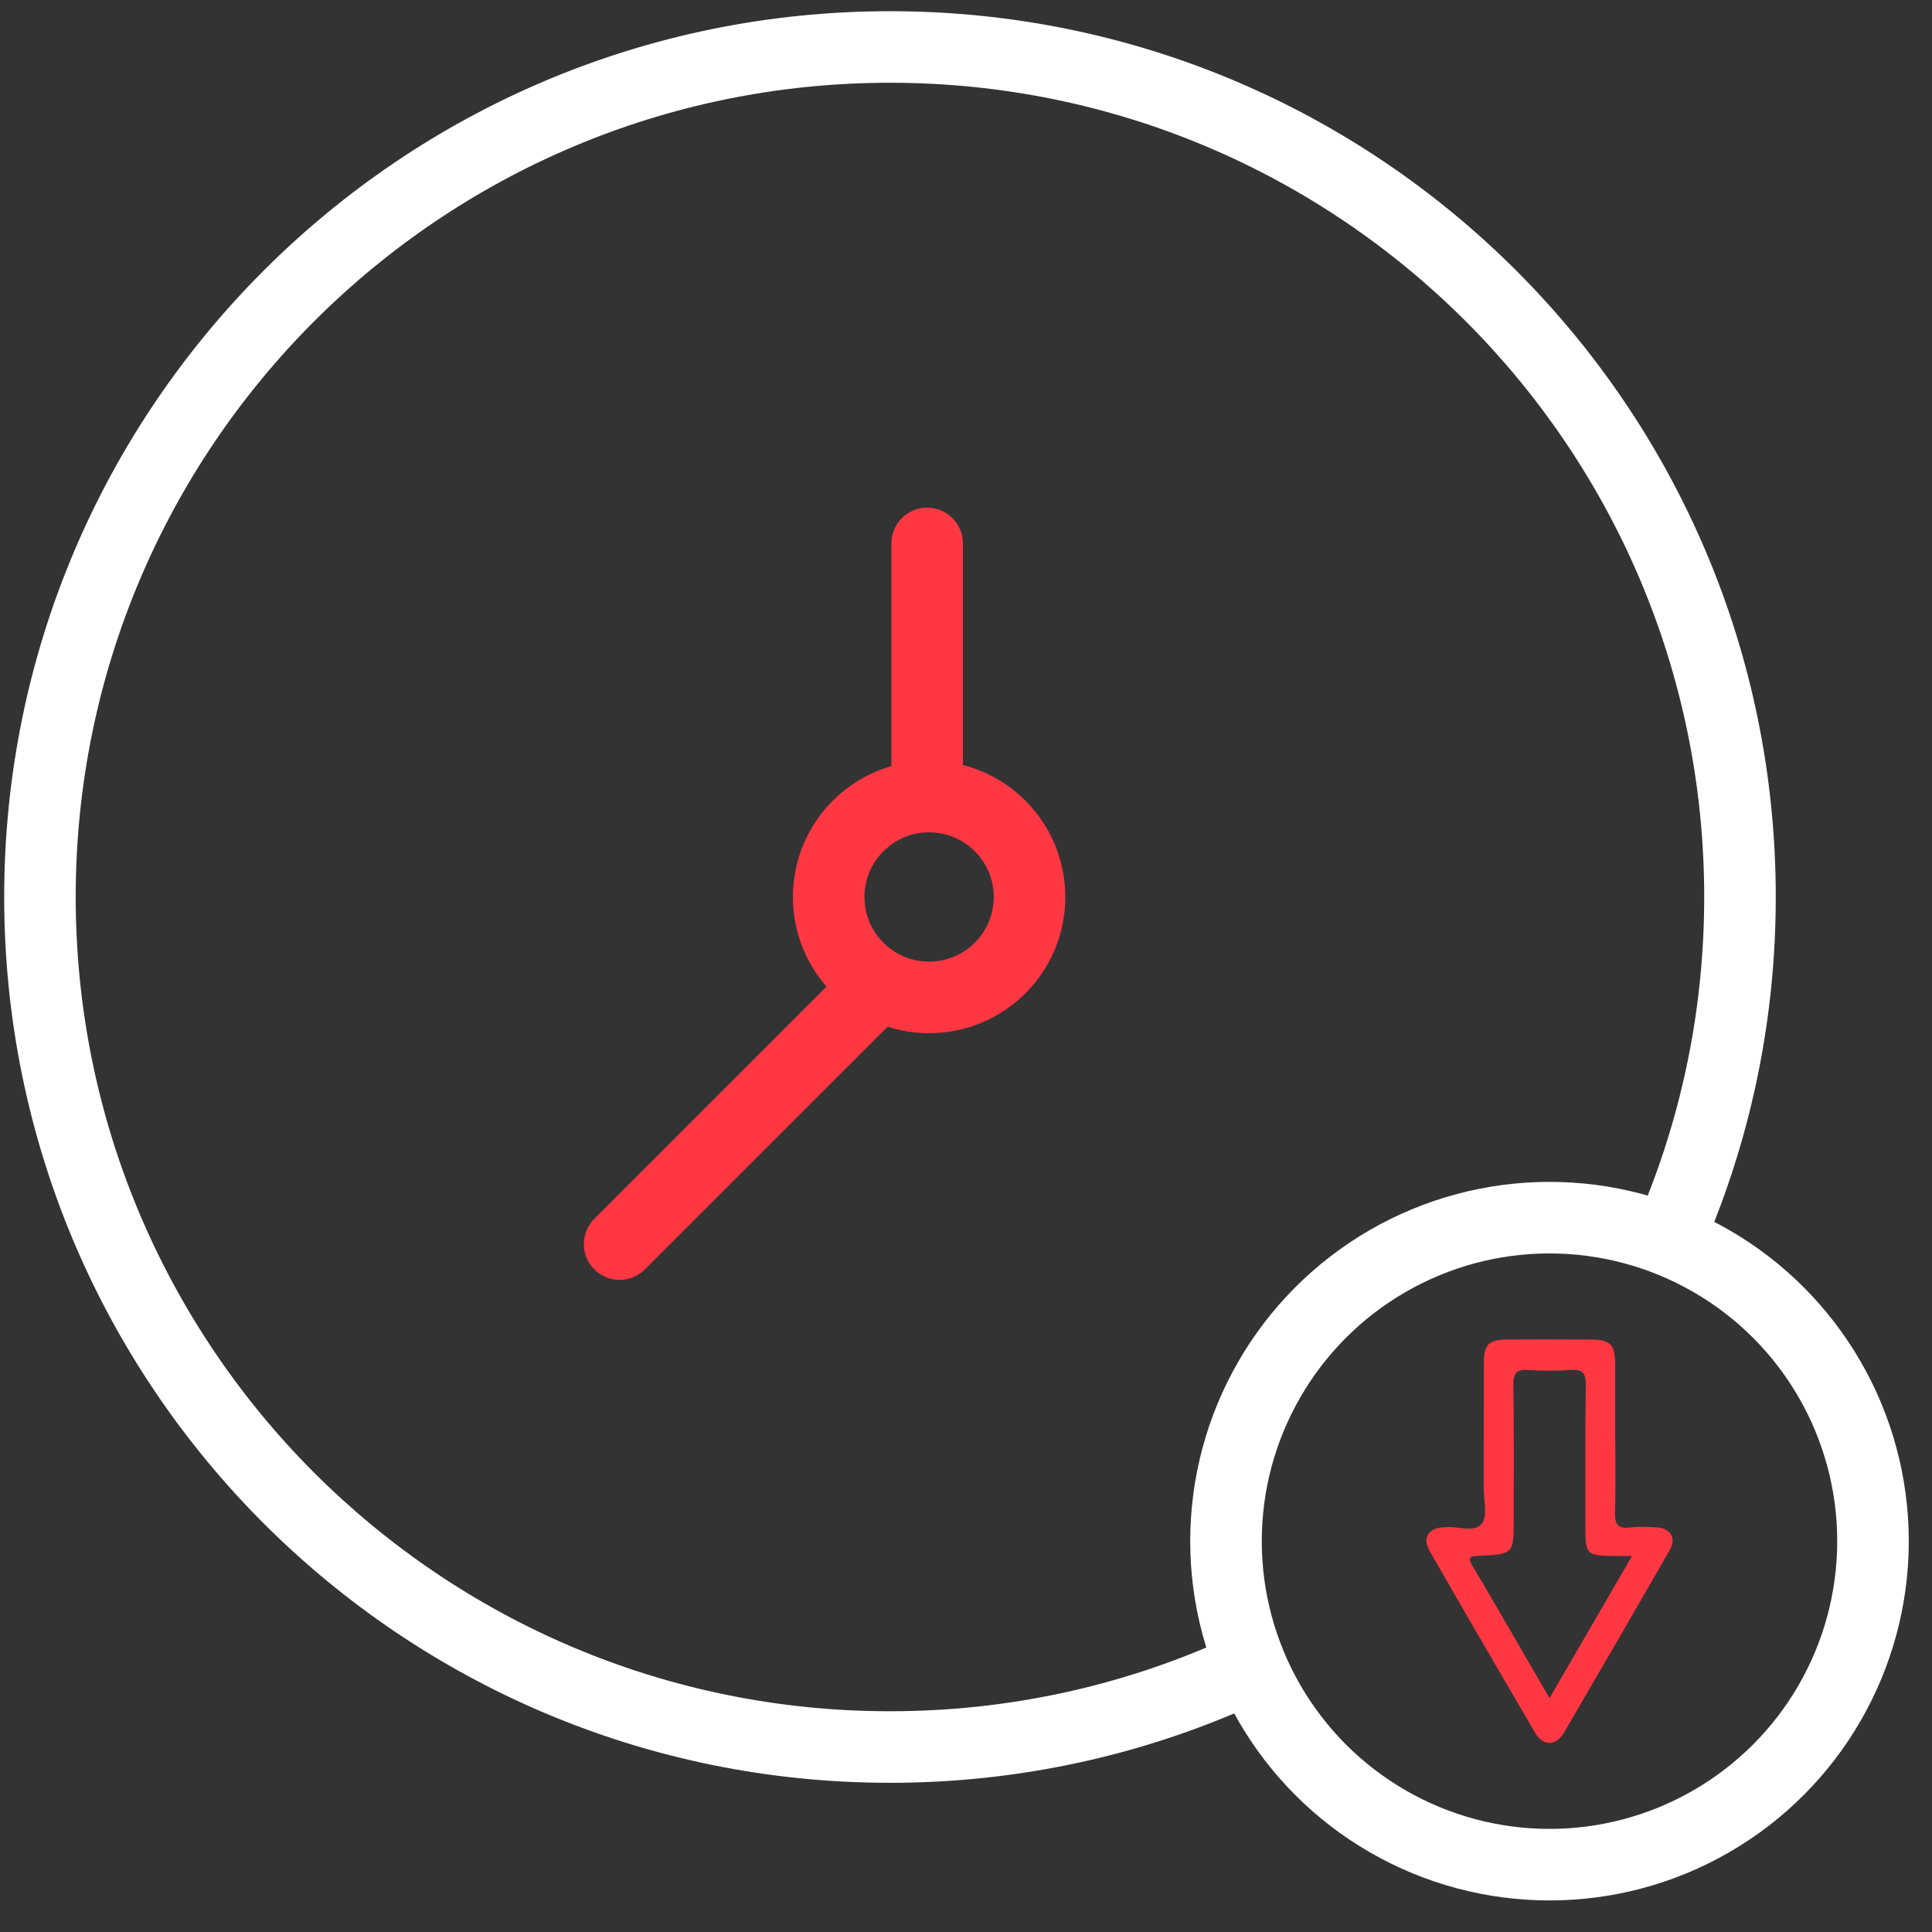
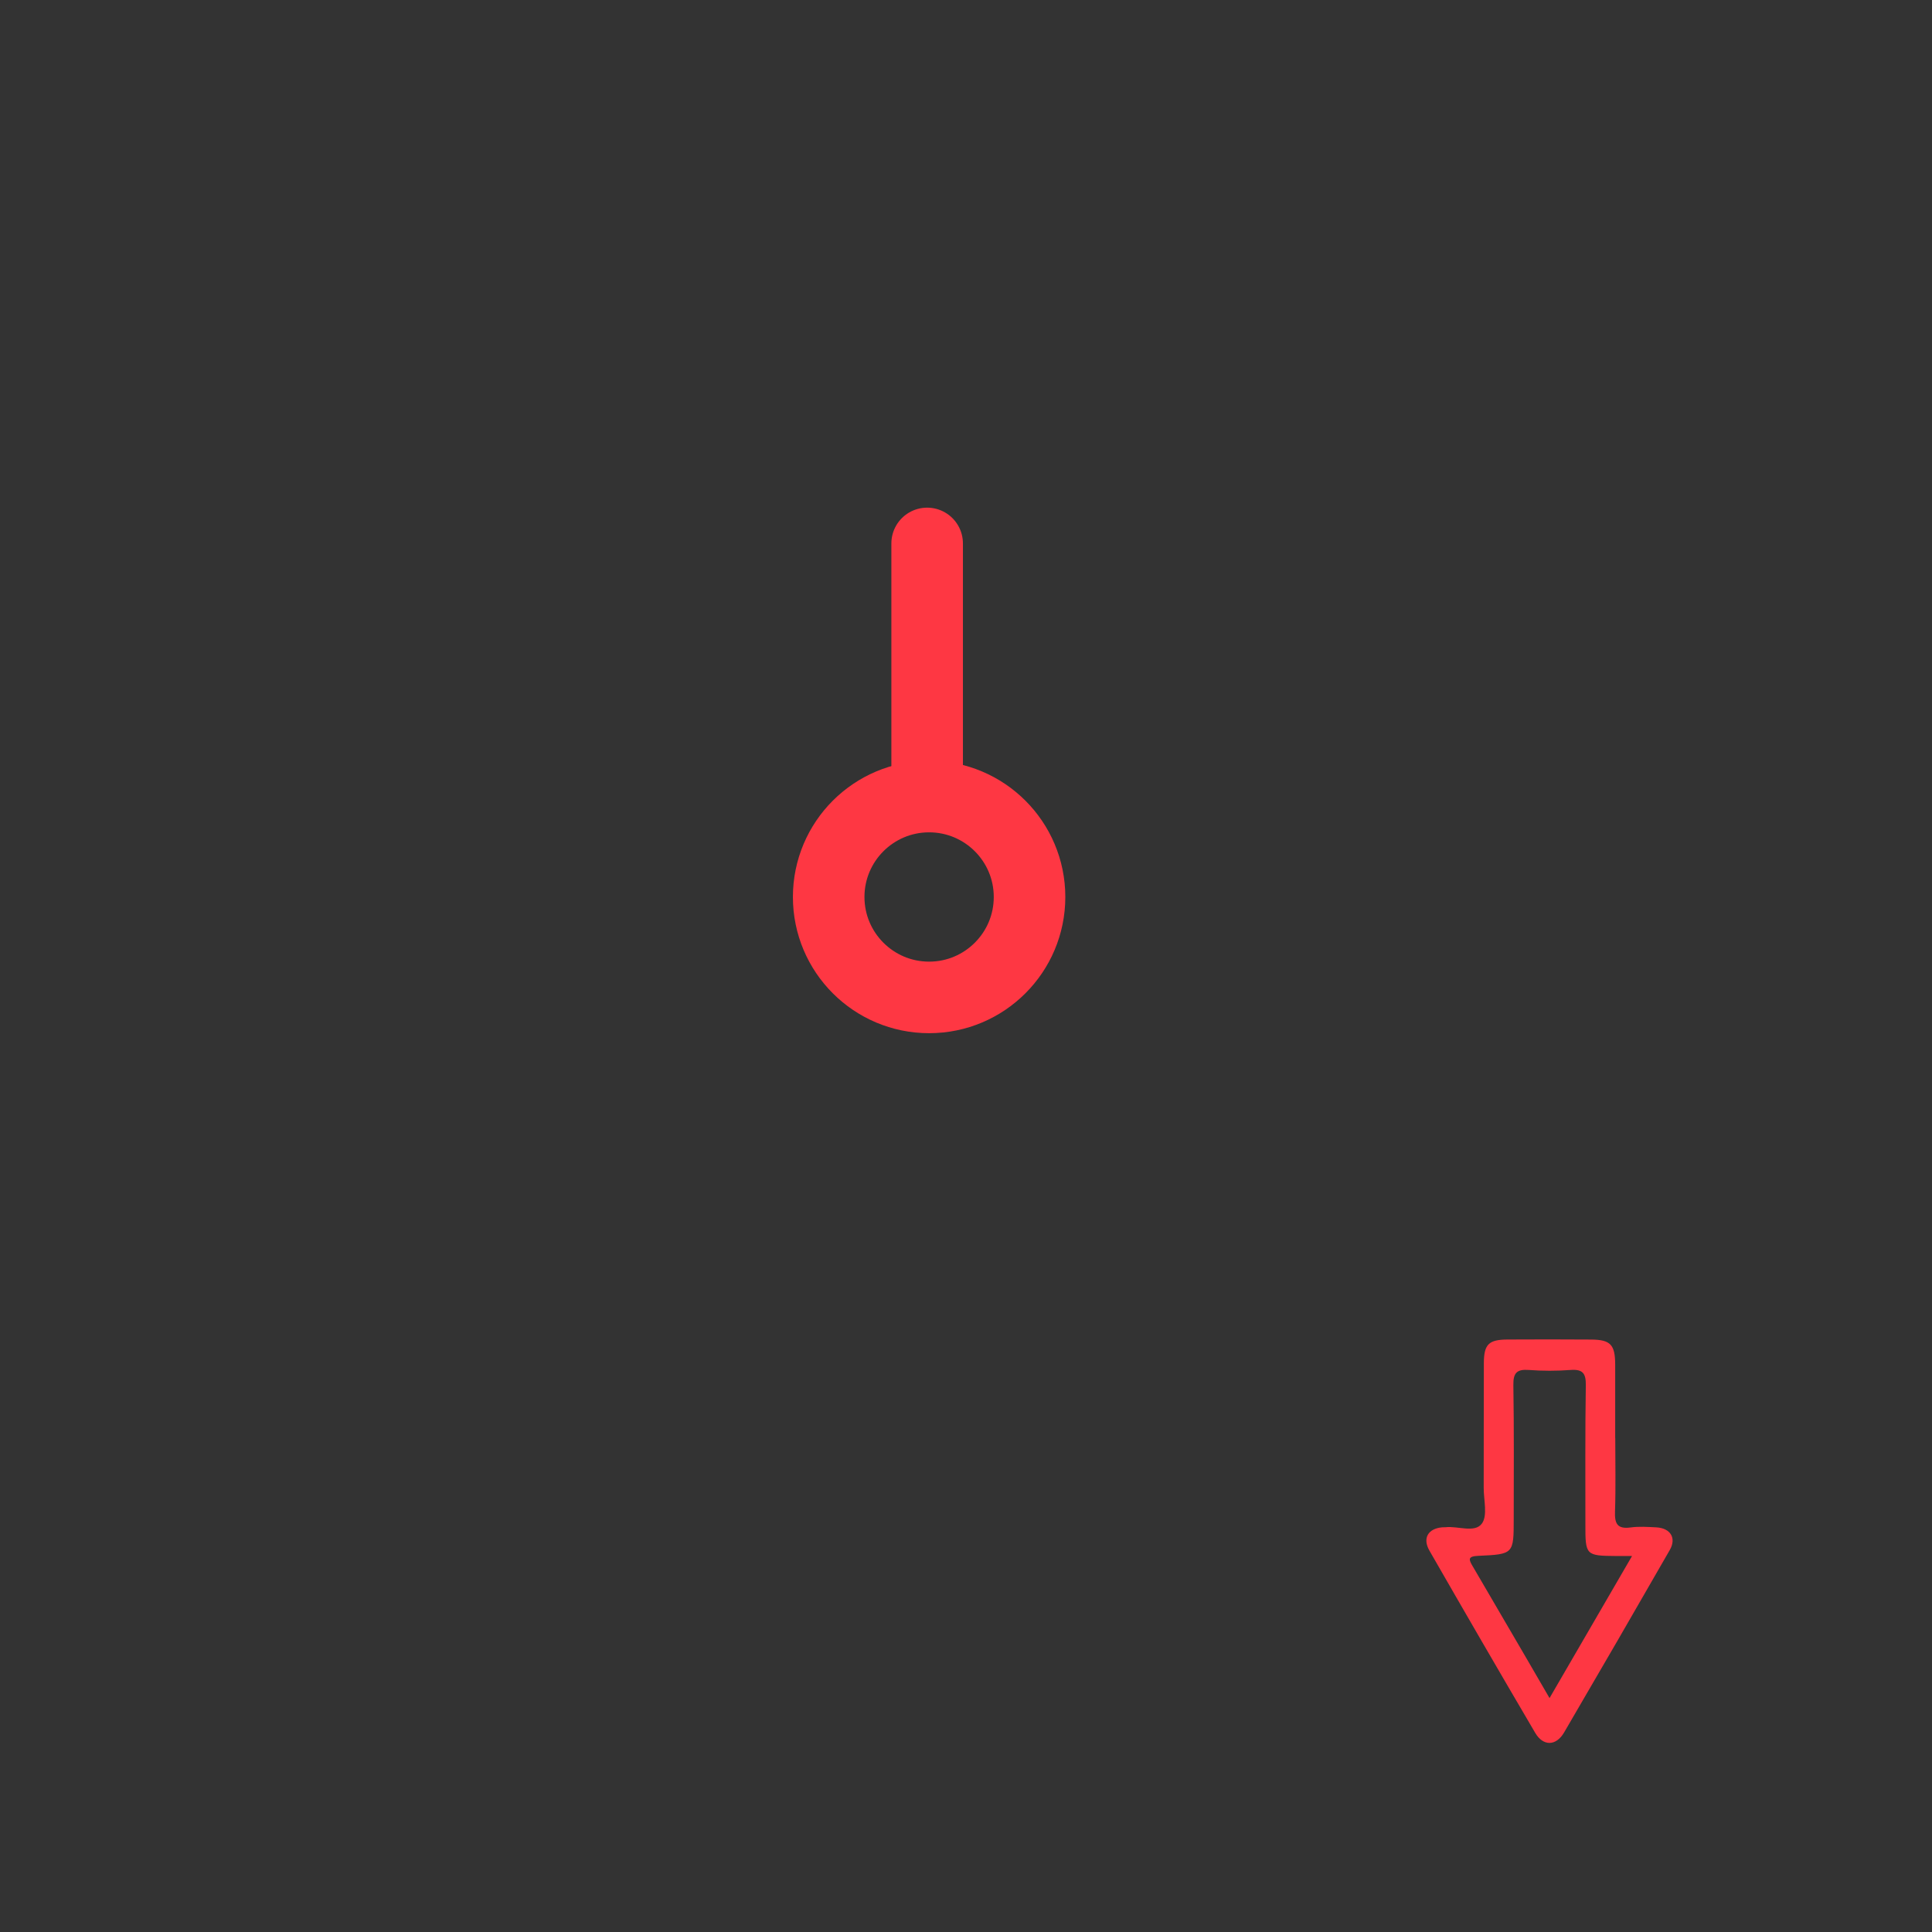
<svg xmlns="http://www.w3.org/2000/svg" width="54" height="54" viewBox="0 0 54 54" fill="none">
  <rect x="0" y="0" width="54" height="54" fill="#333333" stroke="none" />
-   <path d="M45.147 40.19C45.147 40.875 45.163 41.56 45.14 42.245C45.128 42.58 45.199 42.744 45.575 42.693C45.81 42.661 46.054 42.678 46.293 42.69C46.69 42.711 46.864 42.988 46.67 43.325C45.693 45.028 44.708 46.727 43.717 48.423C43.494 48.805 43.134 48.815 42.91 48.435C41.915 46.742 40.93 45.042 39.952 43.339C39.754 42.992 39.916 42.724 40.31 42.689C40.34 42.686 40.371 42.69 40.4 42.687C40.749 42.646 41.217 42.855 41.418 42.586C41.585 42.363 41.469 41.927 41.47 41.585C41.473 40.424 41.47 39.263 41.474 38.102C41.476 37.573 41.609 37.443 42.135 37.44C42.912 37.436 43.689 37.435 44.468 37.441C45.013 37.444 45.143 37.581 45.145 38.137C45.147 38.821 45.145 39.507 45.145 40.191H45.146L45.147 40.19ZM45.616 43.491C45.415 43.491 45.296 43.491 45.177 43.491C44.321 43.484 44.311 43.473 44.312 42.604C44.313 41.308 44.304 40.012 44.324 38.718C44.329 38.384 44.237 38.266 43.896 38.291C43.509 38.32 43.117 38.32 42.73 38.291C42.394 38.266 42.294 38.375 42.299 38.713C42.319 39.963 42.31 41.214 42.309 42.465C42.308 43.432 42.305 43.442 41.321 43.486C41.016 43.499 41.047 43.587 41.172 43.794C41.541 44.406 41.896 45.027 42.255 45.644C42.597 46.231 42.938 46.819 43.31 47.462C44.089 46.121 44.832 44.84 45.616 43.491Z" fill="#FE3743" />
+   <path d="M45.147 40.19C45.147 40.875 45.163 41.56 45.14 42.245C45.128 42.58 45.199 42.744 45.575 42.693C45.81 42.661 46.054 42.678 46.293 42.69C46.69 42.711 46.864 42.988 46.67 43.325C45.693 45.028 44.708 46.727 43.717 48.423C43.494 48.805 43.134 48.815 42.91 48.435C41.915 46.742 40.93 45.042 39.952 43.339C39.754 42.992 39.916 42.724 40.31 42.689C40.34 42.686 40.371 42.69 40.4 42.687C40.749 42.646 41.217 42.855 41.418 42.586C41.585 42.363 41.469 41.927 41.47 41.585C41.473 40.424 41.47 39.263 41.474 38.102C41.476 37.573 41.609 37.443 42.135 37.44C42.912 37.436 43.689 37.435 44.468 37.441C45.013 37.444 45.143 37.581 45.145 38.137C45.147 38.821 45.145 39.507 45.145 40.191H45.146L45.147 40.19ZM45.616 43.491C45.415 43.491 45.296 43.491 45.177 43.491C44.321 43.484 44.311 43.473 44.312 42.604C44.313 41.308 44.304 40.012 44.324 38.718C44.329 38.384 44.237 38.266 43.896 38.291C43.509 38.32 43.117 38.32 42.73 38.291C42.394 38.266 42.294 38.375 42.299 38.713C42.319 39.963 42.31 41.214 42.309 42.465C42.308 43.432 42.305 43.442 41.321 43.486C41.016 43.499 41.047 43.587 41.172 43.794C42.597 46.231 42.938 46.819 43.31 47.462C44.089 46.121 44.832 44.84 45.616 43.491Z" fill="#FE3743" />
  <circle cx="25.969" cy="25.071" r="2.807" stroke="#FE3743" stroke-width="2" />
  <path d="M25.914 22V15.189" stroke="#FE3743" stroke-width="2" stroke-linecap="round" />
-   <path d="M17.319 34.772L24.544 27.547" stroke="#FE3743" stroke-width="2" stroke-linecap="round" />
-   <path fill-rule="evenodd" clip-rule="evenodd" d="M2.116 25.071C2.116 12.502 12.306 2.313 24.875 2.313C37.444 2.313 47.633 12.502 47.633 25.071C47.633 28.142 47.026 31.068 45.925 33.738L47.774 34.5C48.973 31.592 49.633 28.408 49.633 25.071C49.633 11.398 38.549 0.313 24.875 0.313C11.201 0.313 0.117 11.398 0.117 25.071C0.117 38.745 11.201 49.83 24.875 49.83C28.461 49.83 31.871 49.067 34.95 47.694C34.882 47.537 34.818 47.379 34.758 47.218L34.151 45.86C31.319 47.126 28.181 47.83 24.875 47.83C12.306 47.83 2.116 37.64 2.116 25.071Z" fill="white" />
-   <circle cx="43.309" cy="43.076" r="9.042" stroke="white" stroke-width="2" />
</svg>